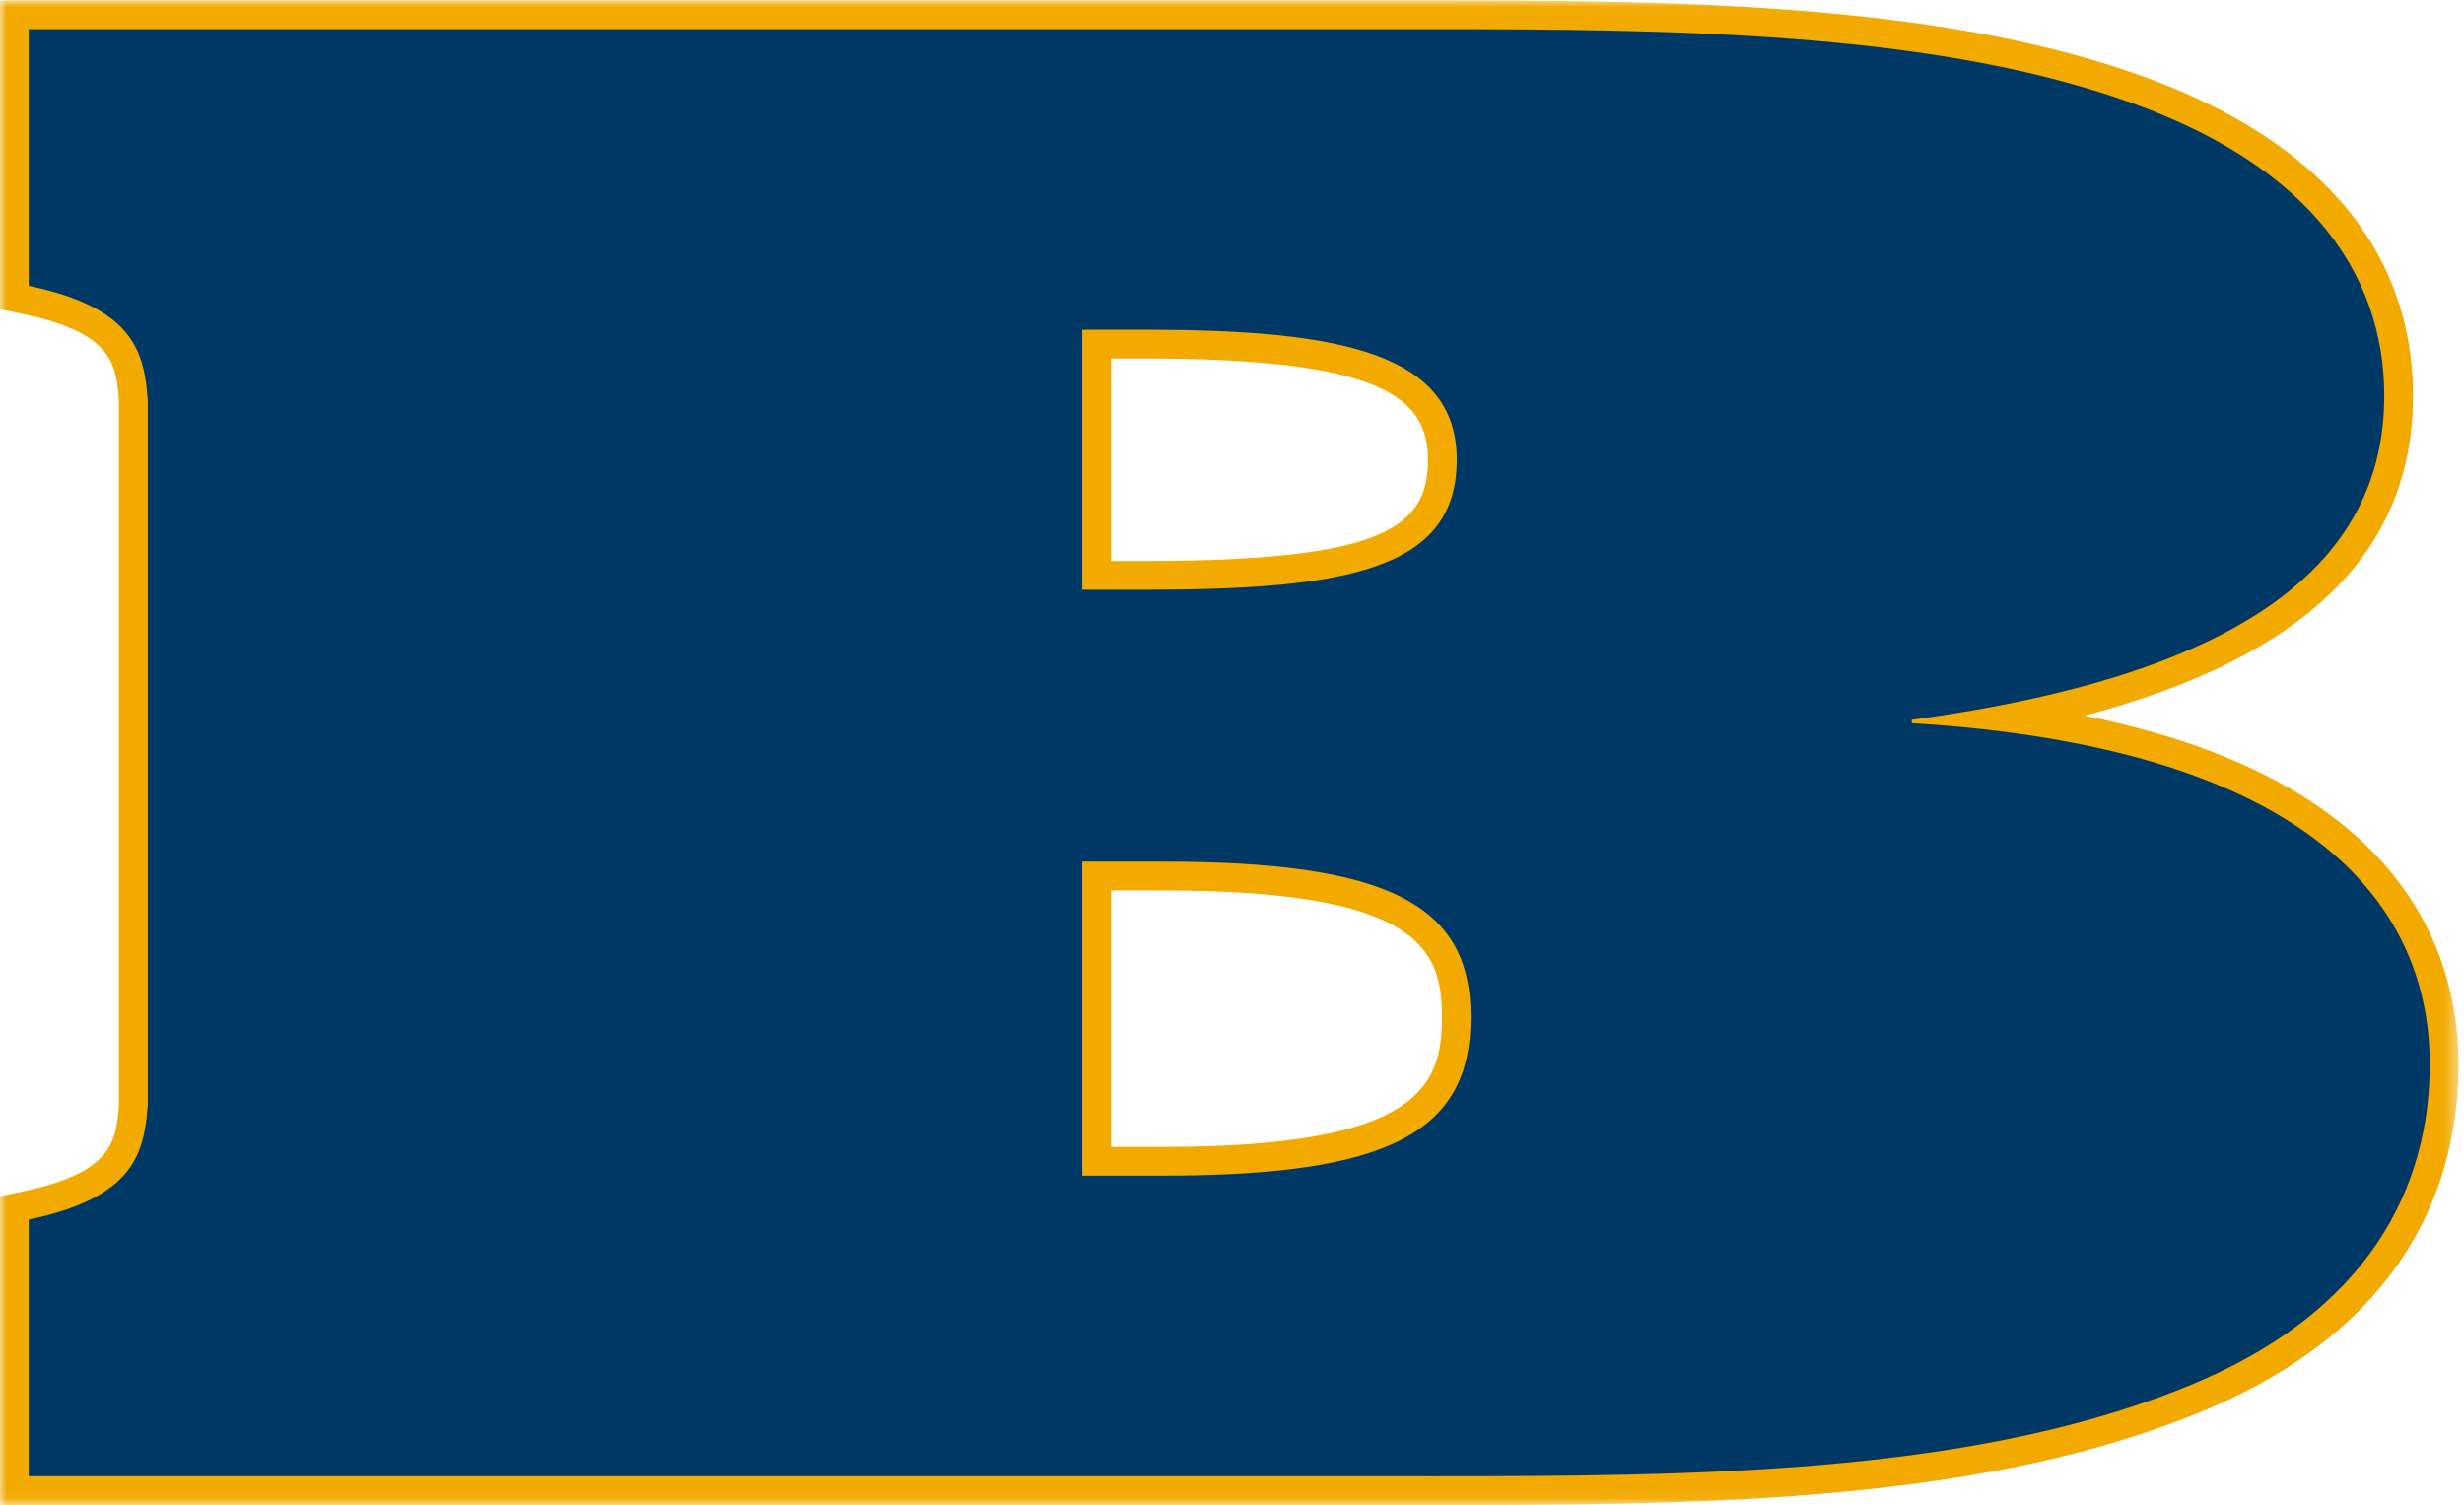
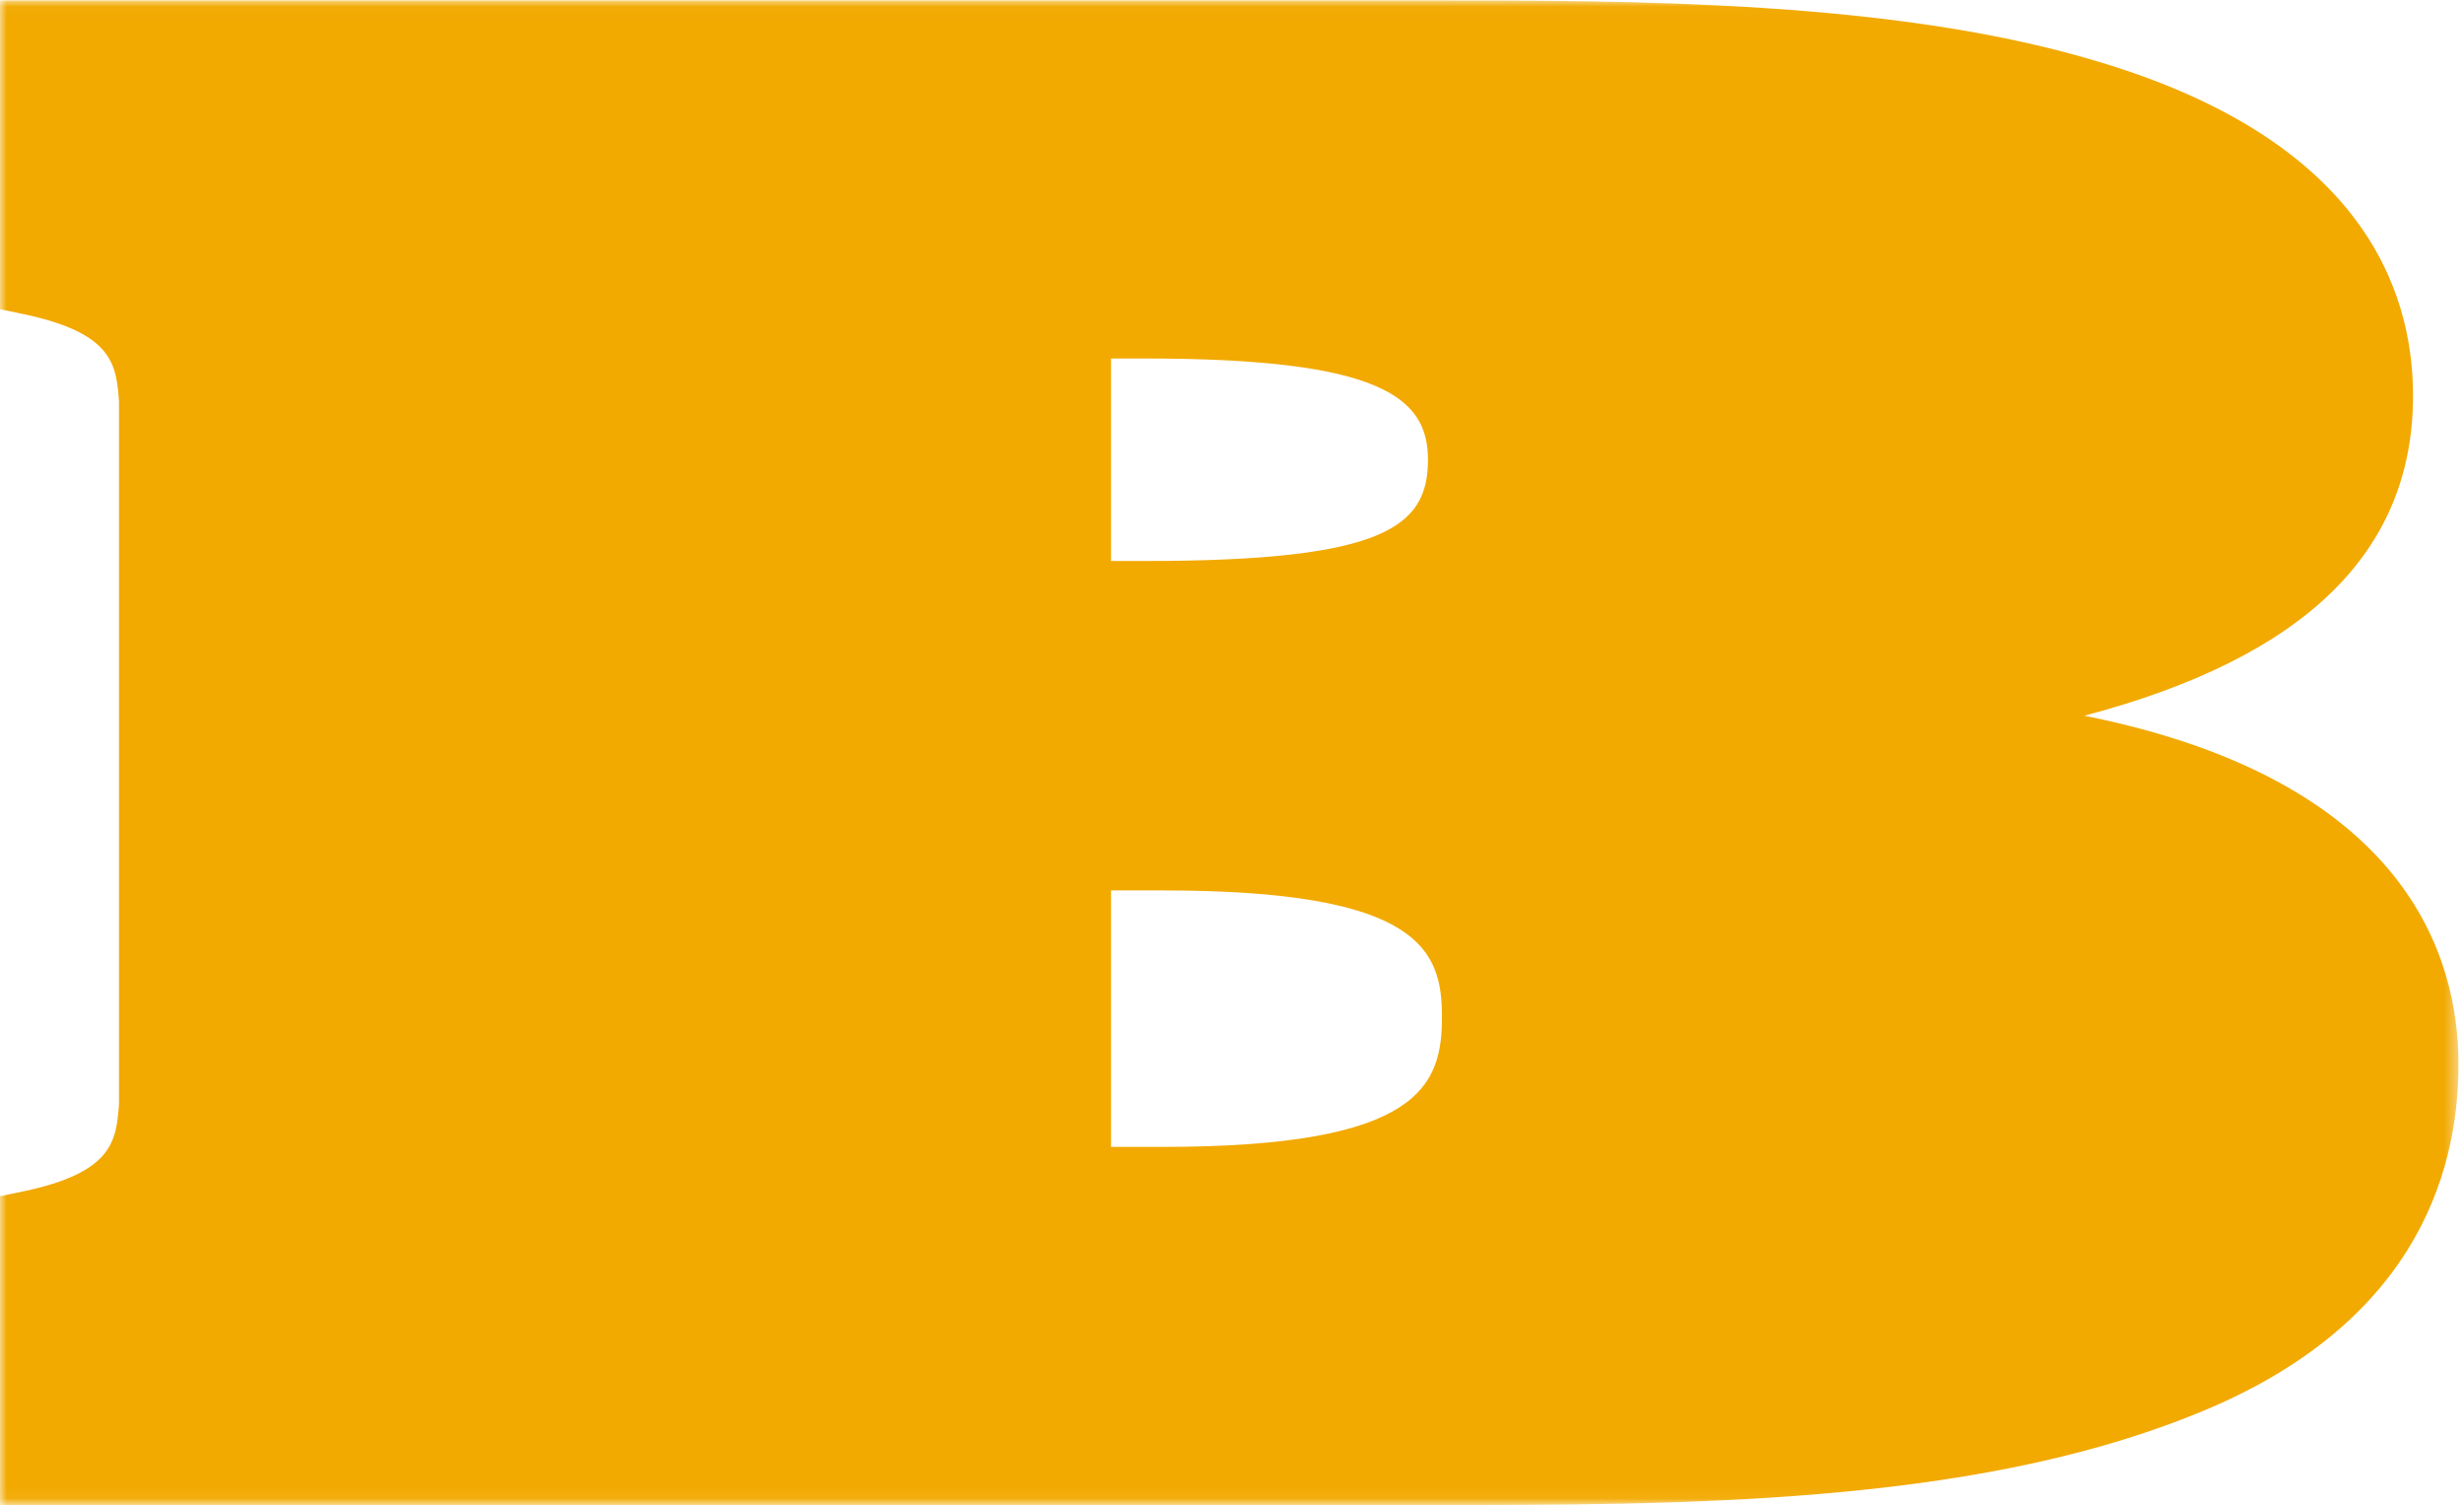
<svg xmlns="http://www.w3.org/2000/svg" xmlns:xlink="http://www.w3.org/1999/xlink" width="185" height="113">
  <defs>
    <path id="a" d="M0 .029h184.586V112.94H0z" />
  </defs>
  <g fill="none" fill-rule="evenodd">
    <g>
      <mask id="b" fill="#fff">
        <use xlink:href="#a" />
      </mask>
      <path d="M85.988 42.121c17.944 0 21.227-2.56 21.227-7.602 0-4.694-3.551-7.603-21.227-7.603h-2.57v15.205h2.57zm1.313 43.99c19.359 0 20.963-4.615 20.963-9.758 0-5.007-1.604-9.5-20.963-9.5h-3.883v19.258h3.883zM0 113V89.815l1.718-.359c6.785-1.419 7.018-3.812 7.218-6.584V30.157c-.2-2.772-.433-5.163-7.218-6.582L0 23.215V.029h106.879c15.721 0 35.285 0 50.416 4.528 19.732 5.803 23.877 16.876 23.877 25.144 0 11.734-8.101 19.657-24.682 24.036 24.12 4.824 28.096 18.009 28.096 26.167 0 8.491-3.522 19.978-20.297 26.482C147.569 113 126.16 113 107.271 113H0z" fill="#F2A900" mask="url(#b)" />
    </g>
-     <path d="M81.258 64.693h6.043c17.082 0 23.123 3.293 23.123 11.66 0 8.625-6.041 11.918-23.123 11.918h-6.043V64.693zm26.013 46.147c19.711 0 40.208-.127 56.237-6.467 14.715-5.705 18.918-15.592 18.918-24.469 0-12.678-9.985-23.834-38.891-25.607v-.254c25.227-3.424 35.477-11.918 35.477-24.342 0-9.002-5.518-18.129-22.336-23.074-15.244-4.563-34.949-4.438-52.557-4.438H2.16V21.46c7.883 1.648 8.672 4.945 8.936 8.619v52.869c-.264 3.676-1.053 6.973-8.936 8.621v19.27h105.111zM81.258 24.756h4.73c14.715 0 23.387 1.775 23.387 9.763 0 8.113-7.883 9.762-23.387 9.762h-4.73V24.756z" fill="#003865" />
  </g>
</svg>